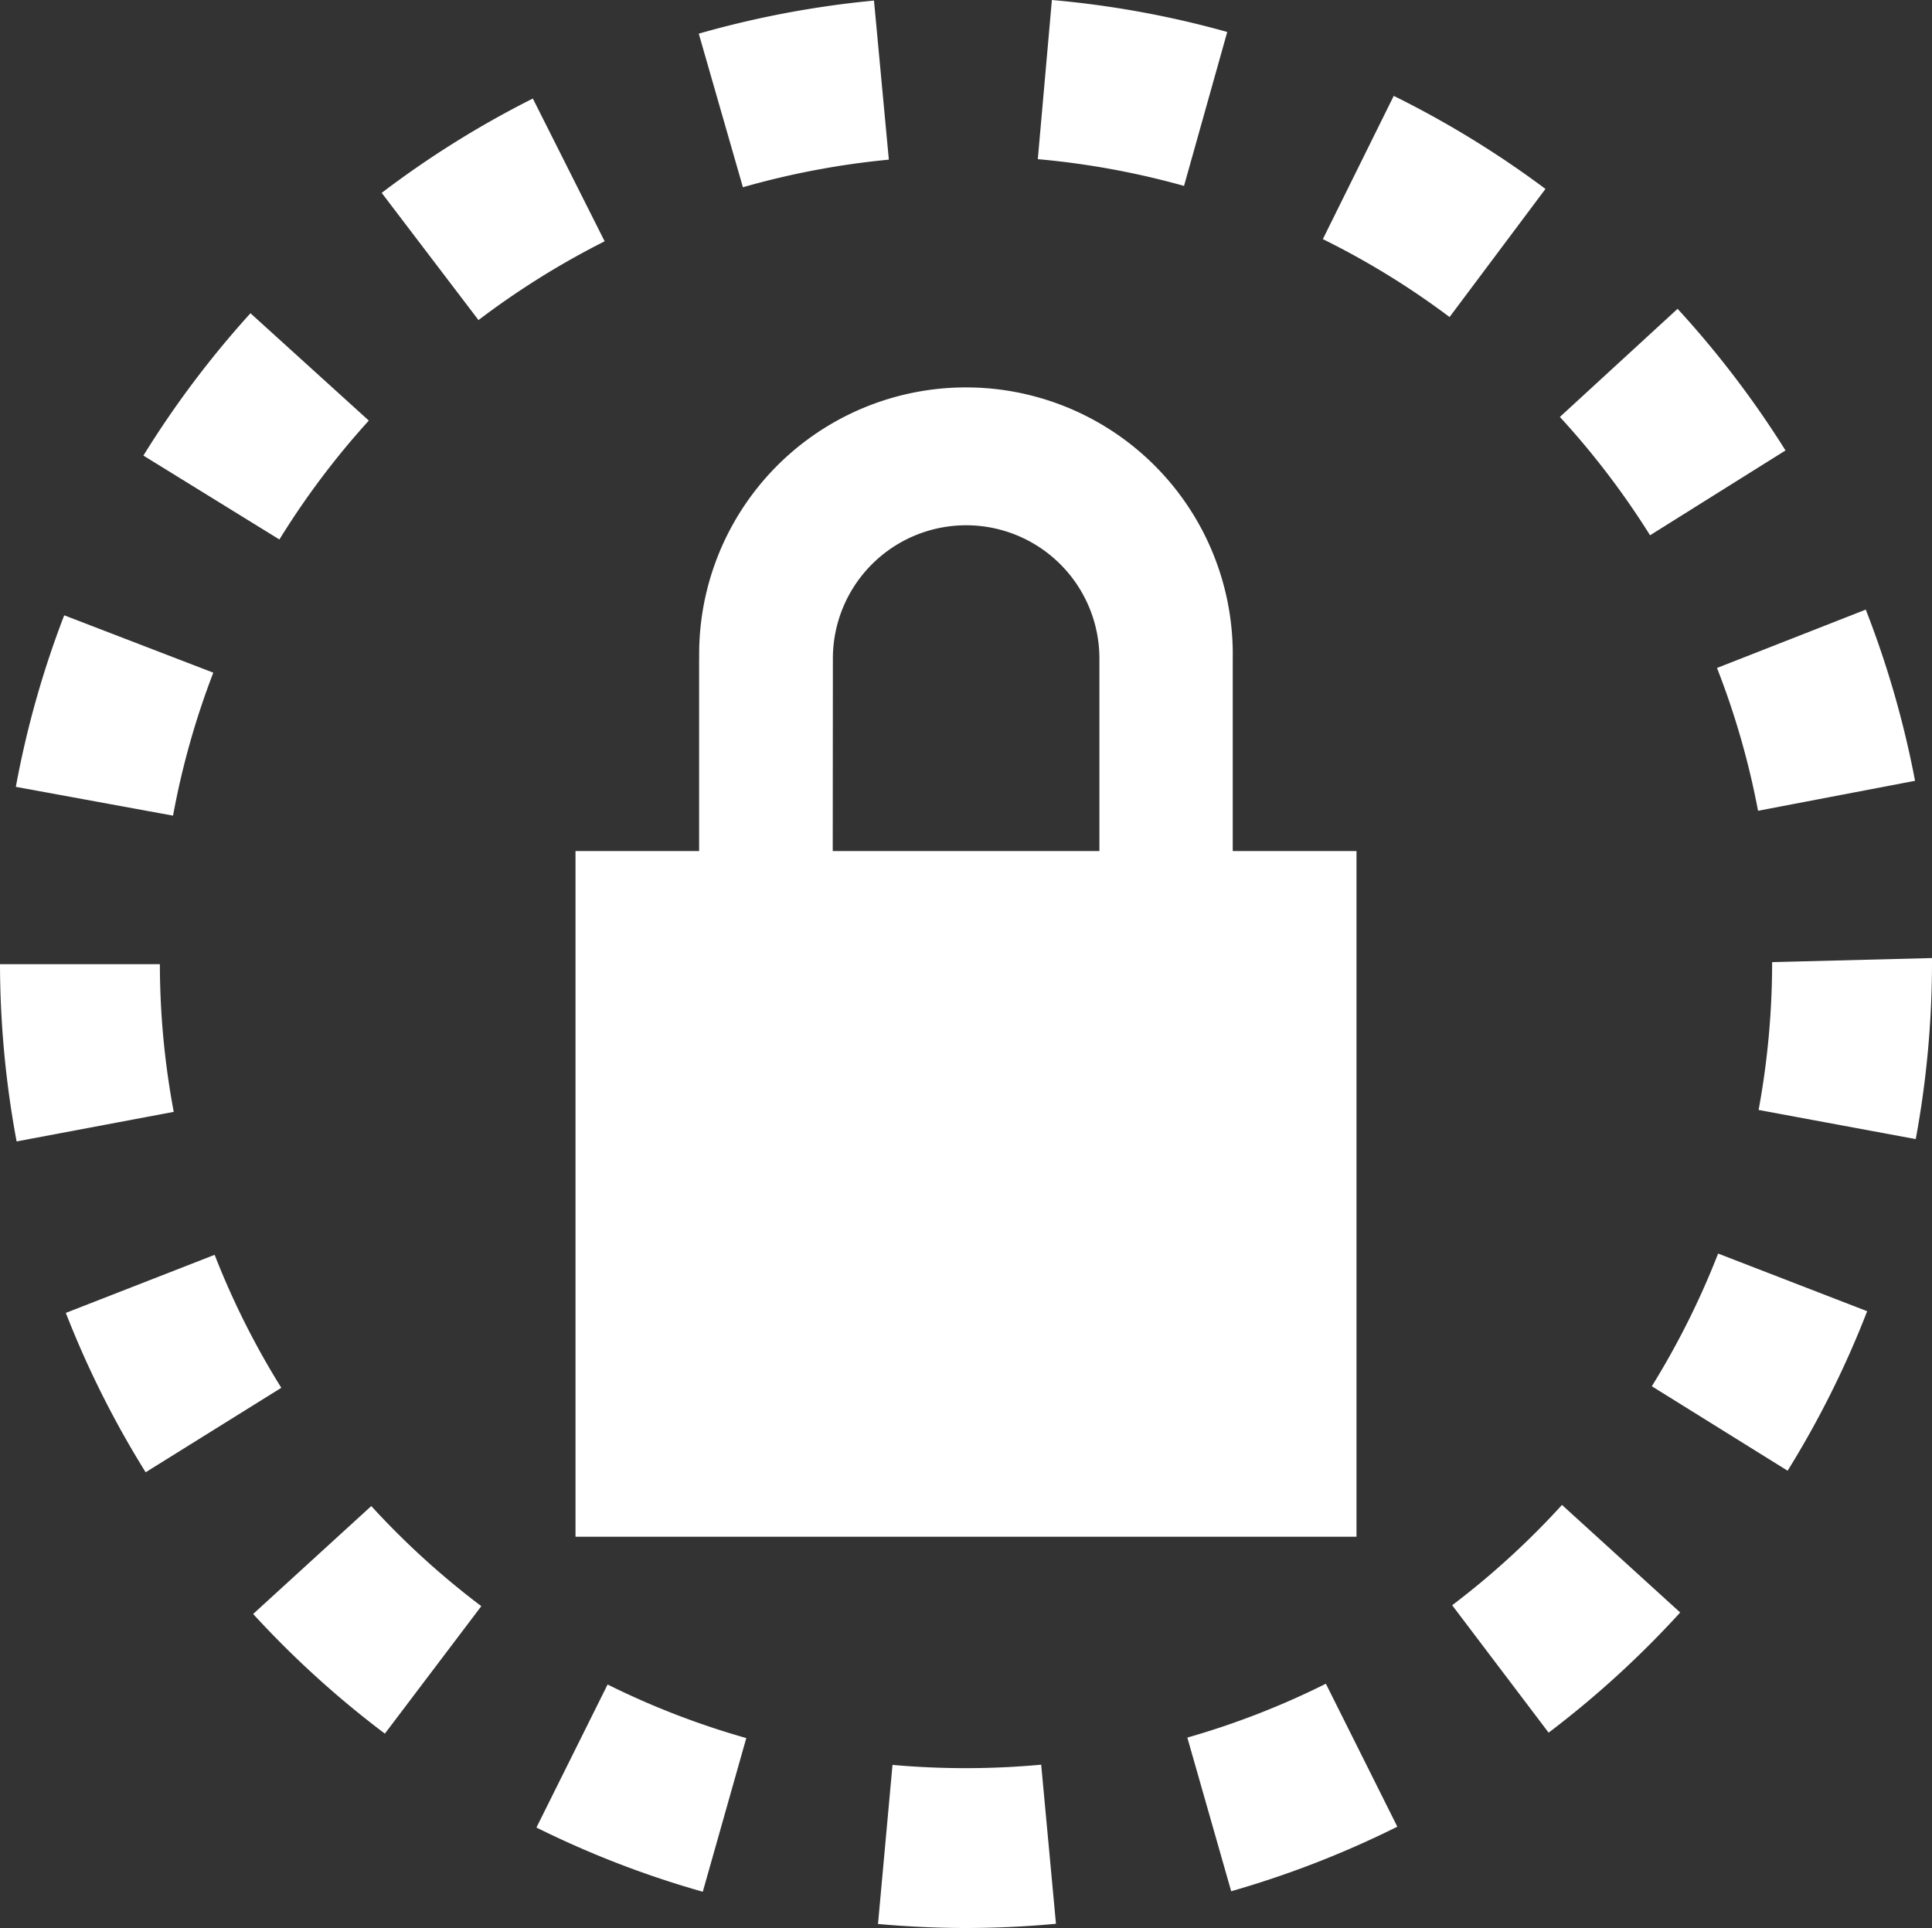
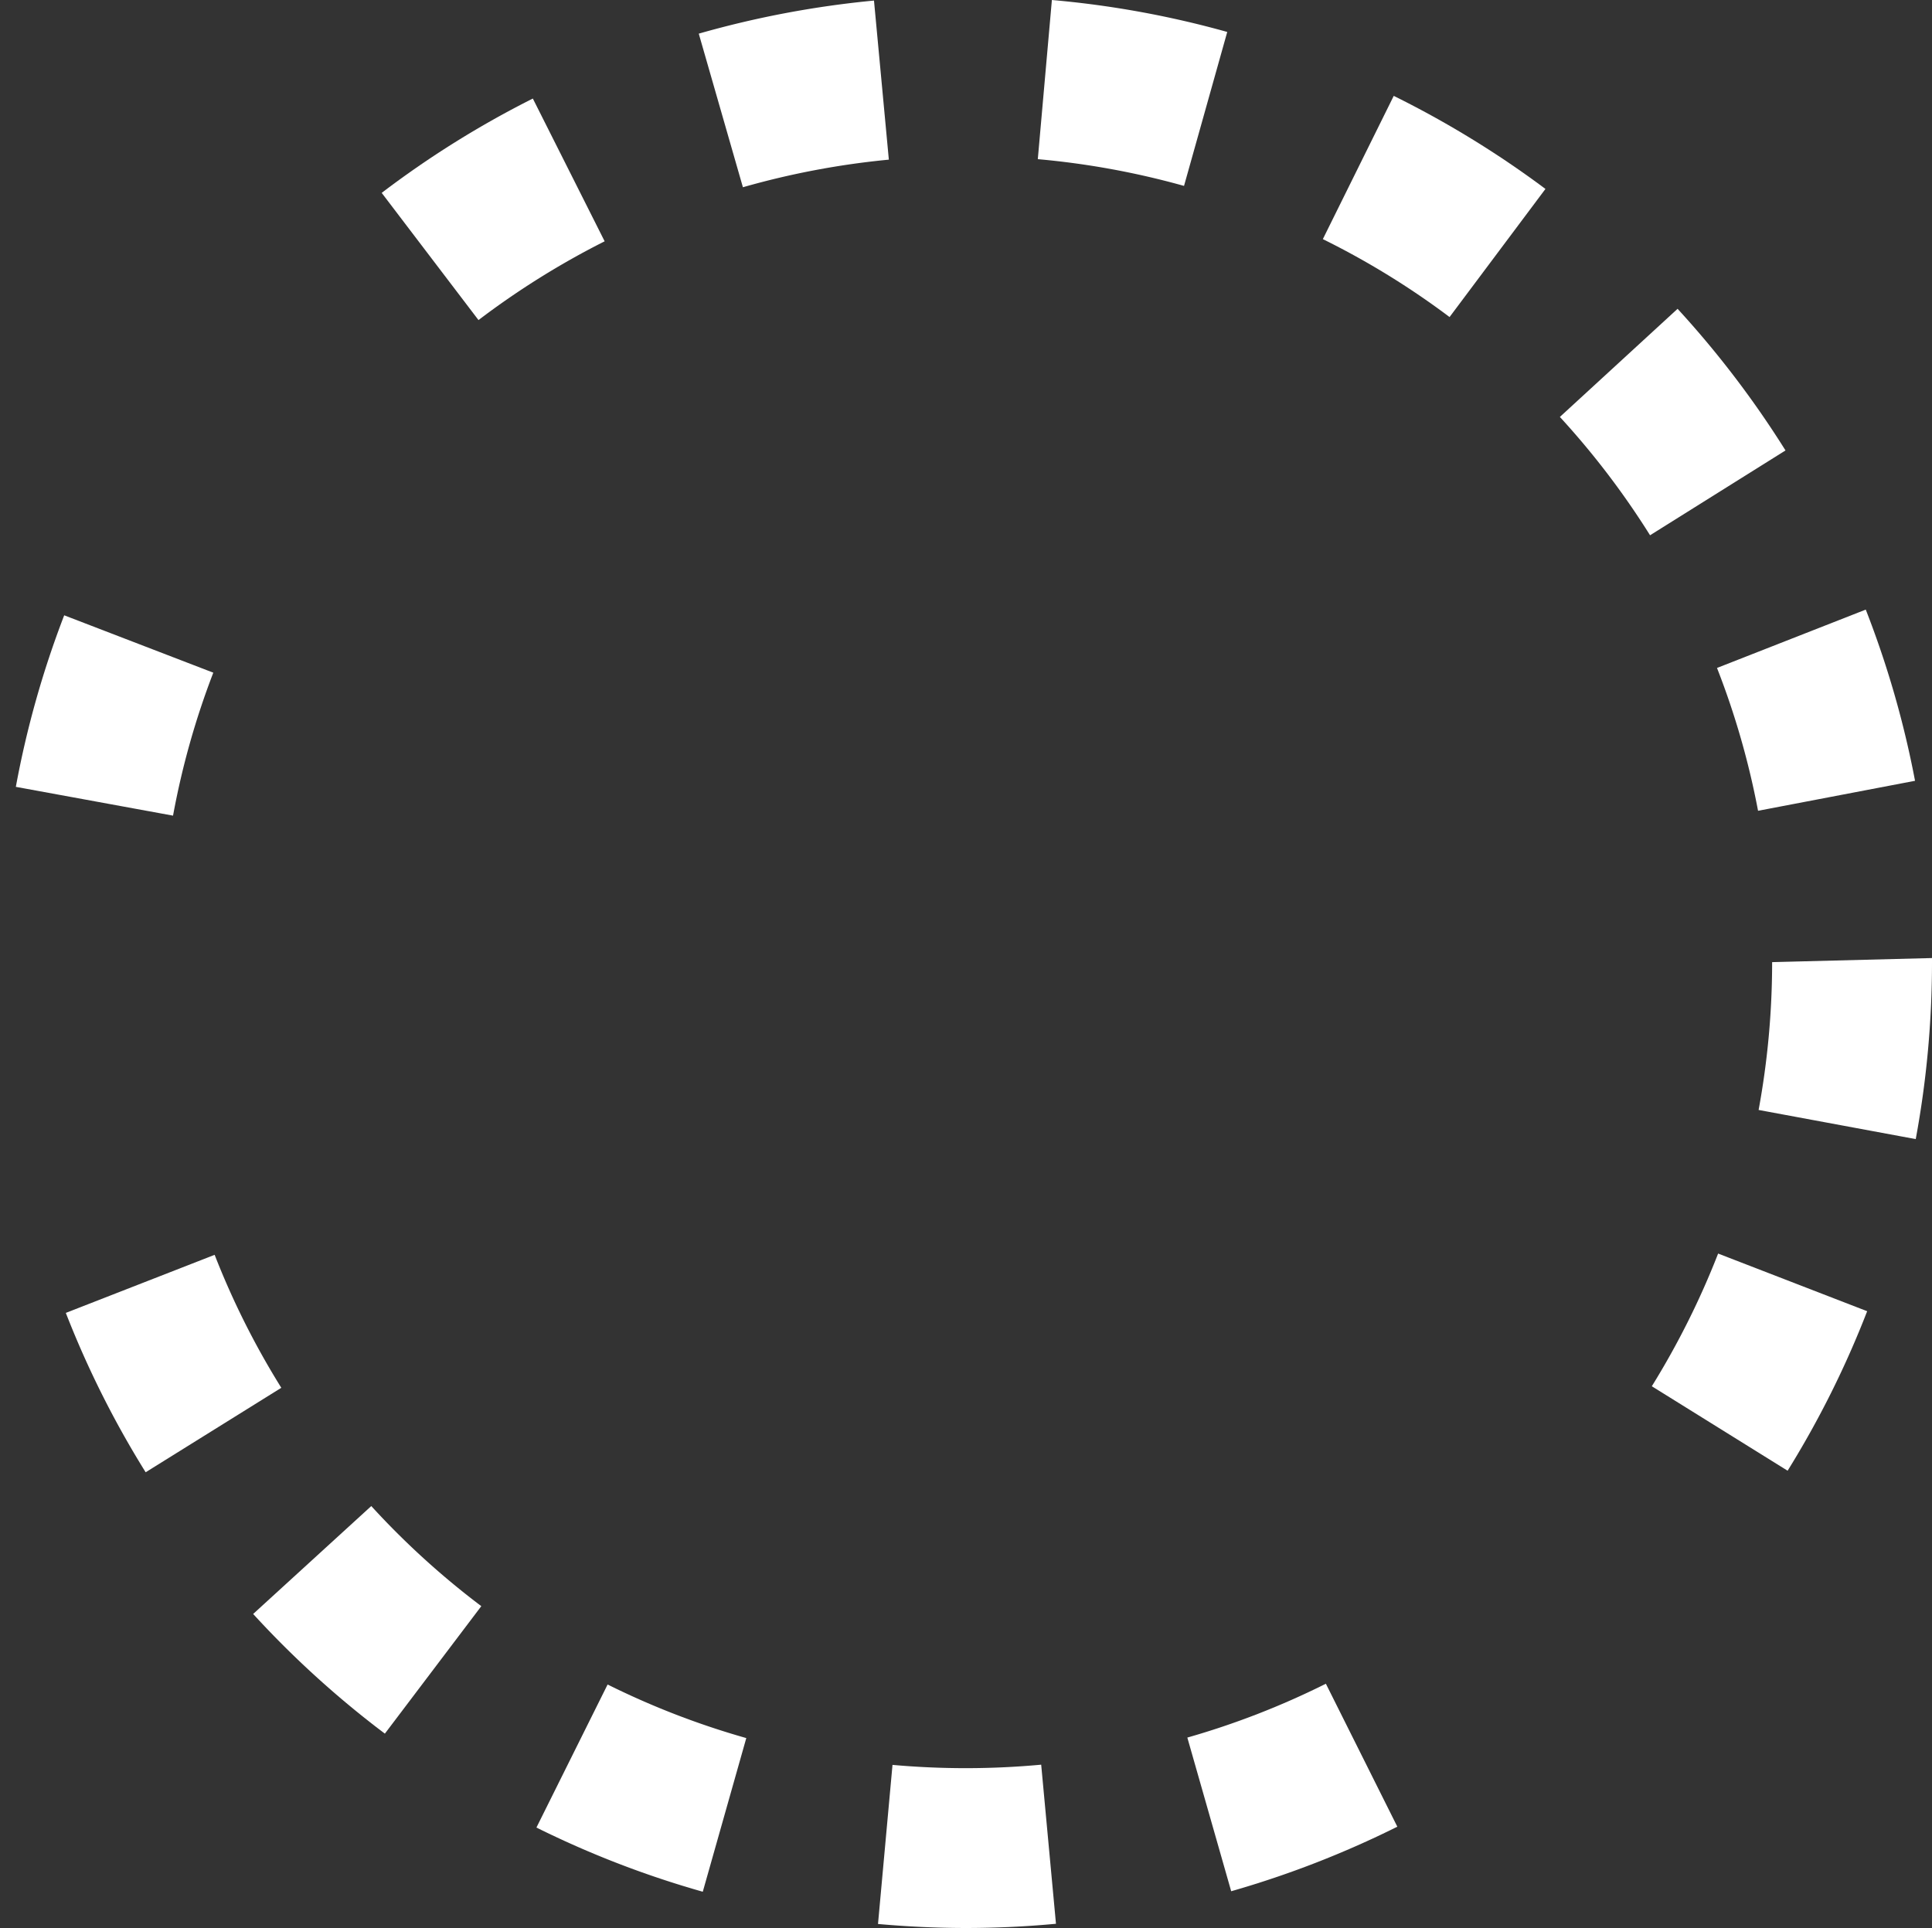
<svg xmlns="http://www.w3.org/2000/svg" width="27.444" height="27.39" viewBox="0 0 27.444 27.39">
  <rect x="0" y="0" width="27.444" height="27.39" fill="#333333" stroke="none" />
  <g id="alarm-clock-security" transform="translate(0 -0.046)">
    <g id="Group_1061" data-name="Group 1061" transform="translate(0 0.046)">
-       <path fill="#ffffff" id="Path_2482" data-name="Path 2482" d="M6.69,9.192,5.009,7.667A13.821,13.821,0,0,0,3.488,9.689L5.42,10.881A11.458,11.458,0,0,1,6.69,9.192Z" transform="translate(-1.451 -3.217)" />
      <path fill="#ffffff" id="Path_2483" data-name="Path 2483" d="M19.7,2.319,19.489.059A13.84,13.84,0,0,0,17,.529l.627,2.182A11.537,11.537,0,0,1,19.7,2.319Z" transform="translate(-7.074 -0.051)" />
      <path fill="#ffffff" id="Path_2484" data-name="Path 2484" d="M12.453,4.472l-1.02-2.028a13.7,13.7,0,0,0-2.147,1.34l1.375,1.807A11.547,11.547,0,0,1,12.453,4.472Z" transform="translate(-3.864 -1.044)" />
      <path fill="#ffffff" id="Path_2485" data-name="Path 2485" d="M3.191,15.831l-2.118-.815a13.68,13.68,0,0,0-.687,2.437l2.233.409A11.373,11.373,0,0,1,3.191,15.831Z" transform="translate(-0.161 -6.275)" />
-       <path fill="#ffffff" id="Path_2486" data-name="Path 2486" d="M2.271,23.5,0,23.5a13.857,13.857,0,0,0,.236,2.518l2.232-.42A11.437,11.437,0,0,1,2.271,23.5Z" transform="translate(0 -9.803)" />
      <path fill="#ffffff" id="Path_2487" data-name="Path 2487" d="M41.153,9.571A13.827,13.827,0,0,0,39.62,7.559L37.948,9.095a11.528,11.528,0,0,1,1.281,1.681Z" transform="translate(-15.79 -3.172)" />
      <path fill="#ffffff" id="Path_2488" data-name="Path 2488" d="M42.351,17.735l2.23-.426a13.7,13.7,0,0,0-.7-2.432l-2.113.829A11.381,11.381,0,0,1,42.351,17.735Z" transform="translate(-17.378 -6.217)" />
      <path fill="#ffffff" id="Path_2489" data-name="Path 2489" d="M40.184,32.425l1.929,1.2a13.628,13.628,0,0,0,1.13-2.266l-2.117-.819A11.571,11.571,0,0,1,40.184,32.425Z" transform="translate(-16.72 -12.732)" />
      <path fill="#ffffff" id="Path_2490" data-name="Path 2490" d="M27.938.5A13.674,13.674,0,0,0,25.447.046l-.2,2.261a11.478,11.478,0,0,1,2.077.38Z" transform="translate(-10.505 -0.046)" />
      <path fill="#ffffff" id="Path_2491" data-name="Path 2491" d="M33.188,2.378,32.181,4.413a11.375,11.375,0,0,1,1.8,1.107L35.343,3.7A13.881,13.881,0,0,0,33.188,2.378Z" transform="translate(-13.39 -1.016)" />
      <path fill="#ffffff" id="Path_2492" data-name="Path 2492" d="M42.975,23.416a11.577,11.577,0,0,1-.192,2.1l2.232.414a13.812,13.812,0,0,0,.231-2.519v-.053Z" transform="translate(-17.802 -9.748)" />
      <path fill="#ffffff" id="Path_2493" data-name="Path 2493" d="M28.884,41.774l.623,2.183a13.829,13.829,0,0,0,2.36-.917l-1.015-2.031A11.408,11.408,0,0,1,28.884,41.774Z" transform="translate(-12.018 -17.09)" />
-       <path fill="#ffffff" id="Path_2494" data-name="Path 2494" d="M35.328,38.085l1.37,1.81a13.805,13.805,0,0,0,1.869-1.707L36.888,36.66A11.54,11.54,0,0,1,35.328,38.085Z" transform="translate(-14.7 -15.281)" />
      <path fill="#ffffff" id="Path_2495" data-name="Path 2495" d="M13.05,43.06a13.7,13.7,0,0,0,2.363.912l.618-2.183a11.4,11.4,0,0,1-1.97-.761Z" transform="translate(-5.43 -17.098)" />
      <path fill="#ffffff" id="Path_2496" data-name="Path 2496" d="M21.565,42.983l-.206,2.26c.412.037.831.057,1.25.057s.858-.02,1.278-.06l-.21-2.26A11.664,11.664,0,0,1,21.565,42.983Z" transform="translate(-8.887 -17.911)" />
      <path fill="#ffffff" id="Path_2497" data-name="Path 2497" d="M6.159,38.22a13.757,13.757,0,0,0,1.871,1.7L9.4,38.109a11.463,11.463,0,0,1-1.563-1.422Z" transform="translate(-2.563 -15.292)" />
      <path fill="#ffffff" id="Path_2498" data-name="Path 2498" d="M3.714,30.575,1.6,31.4a13.646,13.646,0,0,0,1.134,2.264l1.927-1.2A11.387,11.387,0,0,1,3.714,30.575Z" transform="translate(-0.665 -12.749)" />
-       <path fill="#ffffff" id="Path_2499" data-name="Path 2499" d="M15.756,13.365V16.1H14v9.741H25.094V16.1H23.336V13.365a3.79,3.79,0,1,0-7.579,0Zm1.9,0a1.893,1.893,0,1,1,3.786,0V16.1H17.654Z" transform="translate(-5.825 -4.01)" />
    </g>
  </g>
</svg>